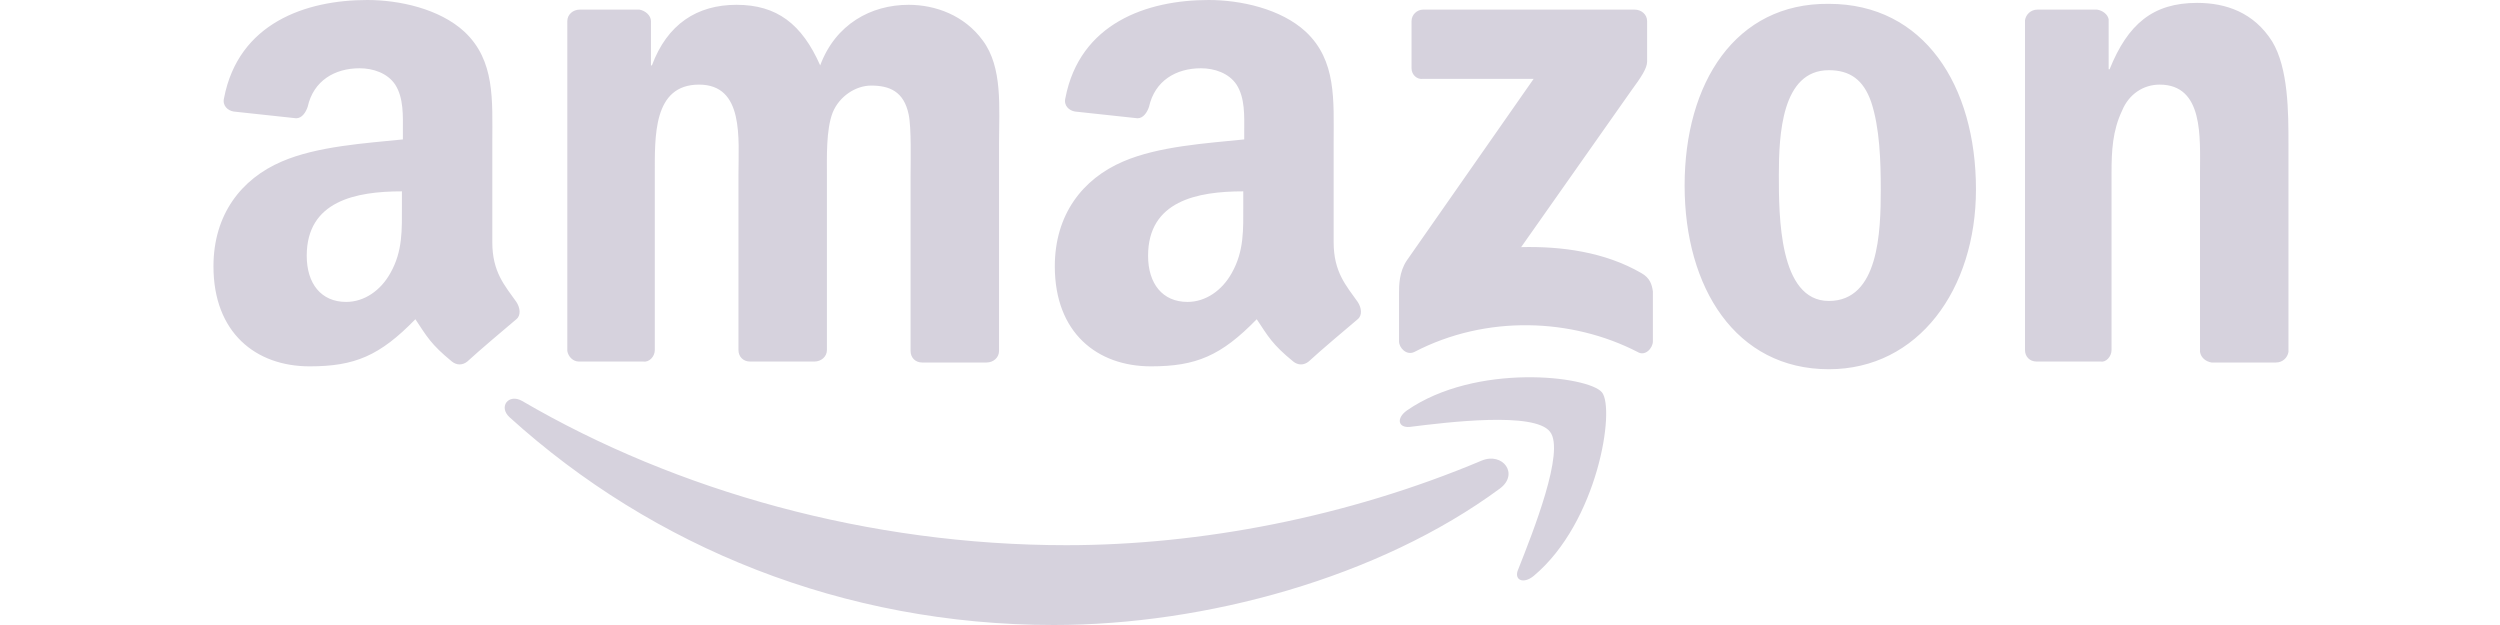
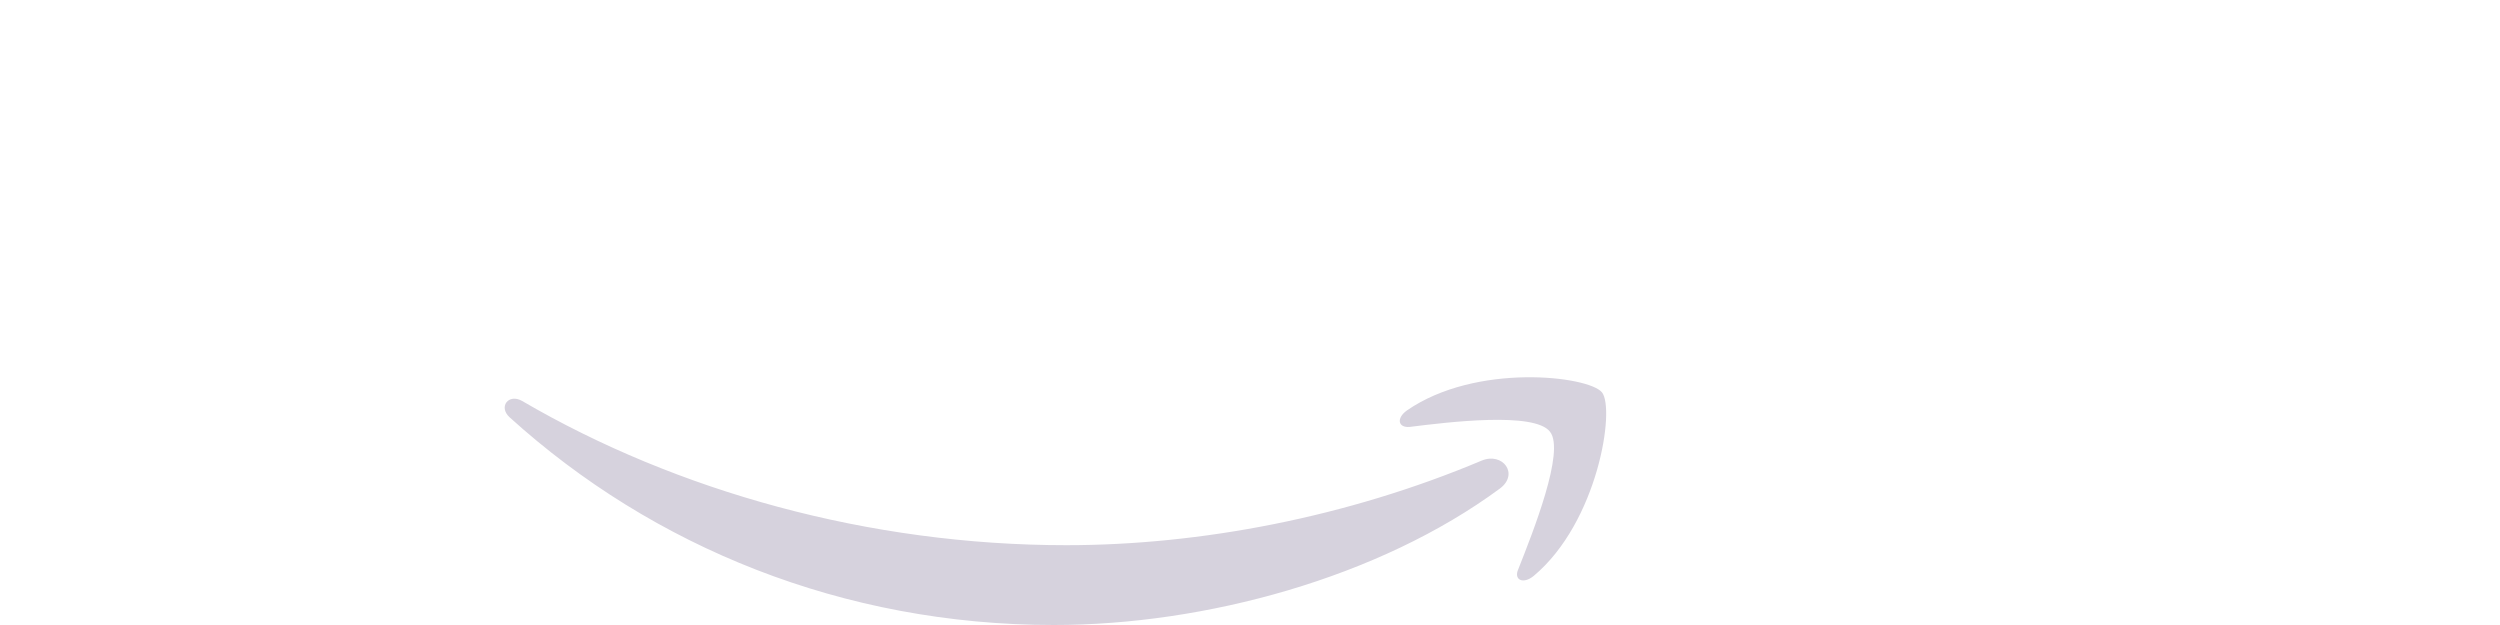
<svg xmlns="http://www.w3.org/2000/svg" id="Layer_1" x="0px" y="0px" viewBox="0 0 260 65" style="enable-background:new 0 0 260 65;" xml:space="preserve">
  <style type="text/css"> .st0{fill:#D6D2DD;} .st1{fill-rule:evenodd;clip-rule:evenodd;fill:#D6D2DD;} .st2{fill-rule:evenodd;clip-rule:evenodd;fill:url(#SVGID_1_);} .st3{fill-rule:evenodd;clip-rule:evenodd;fill:url(#SVGID_00000070810533786502781450000018426828590360402328_);} </style>
  <g>
    <g>
      <path class="st1" style="fill:#D6D2DD;" d="M156,50.8C143.4,60.1,125.3,65,109.6,65C87.7,65,67.9,56.9,53,43.4c-1.2-1.1-0.1-2.5,1.3-1.7 c16.1,9.4,36.1,15,56.6,15c13.9,0,29.2-2.9,43.2-8.8C156.3,47,158,49.3,156,50.8z M157.9,59.2c-0.5,1.1,0.5,1.6,1.6,0.7 c6.7-5.6,8.5-17.4,7.1-19.1c-1.4-1.7-13.1-3.1-20.3,1.9c-1.1,0.8-0.9,1.8,0.3,1.7c4-0.5,13-1.6,14.6,0.5 C162.8,46.9,159.4,55.4,157.9,59.2z" />
-       <path class="st1" style="fill:#D6D2DD;" d="M146.8,7.1V2.2c0-0.7,0.6-1.2,1.2-1.2L170,1c0.7,0,1.3,0.5,1.3,1.2l0,4.2c0,0.7-0.6,1.6-1.7,3.1l-11.4,16.2 c4.2-0.1,8.7,0.5,12.5,2.7c0.9,0.5,1.1,1.2,1.2,1.9v5.2c0,0.7-0.8,1.6-1.6,1.1c-6.8-3.5-15.7-3.9-23.2,0c-0.8,0.4-1.6-0.4-1.6-1.1 v-5c0-0.8,0-2.2,0.8-3.4l13.2-18.9l-11.5,0C147.4,8.3,146.8,7.8,146.8,7.1z M68.1,36.4l0-18.2c0-4-0.2-9.4,4.6-9.4 c4.7,0,4.1,5.6,4.1,9.4l0,18.2c0,0.7,0.5,1.2,1.2,1.2h6.7c0.7,0,1.3-0.5,1.3-1.2V18.3c0-1.9-0.1-4.8,0.6-6.6 c0.7-1.7,2.4-2.8,4-2.8c1.9,0,3.4,0.6,3.9,3c0.3,1.4,0.2,5,0.2,6.4l0,18.2c0,0.7,0.5,1.2,1.2,1.2h6.7c0.7,0,1.3-0.5,1.3-1.2 l0-21.6c0-3.7,0.4-7.9-1.7-10.7c-1.9-2.6-4.9-3.7-7.7-3.7c-3.9,0-7.6,2-9.2,6.3c-1.9-4.3-4.5-6.3-8.7-6.3c-4.1,0-7.2,2-8.8,6.3 h-0.1V2.2c0-0.6-0.6-1.1-1.2-1.2l-6.2,0c-0.7,0-1.3,0.5-1.3,1.2l0,34.3c0.1,0.6,0.6,1.1,1.2,1.1h6.7 C67.5,37.7,68.1,37.1,68.1,36.4z M175.2,19.3c0,10.6,5.3,19.1,15,19.1c9.3,0,15.3-8.3,15.3-18.7c0-10.8-5.4-19.3-15.3-19.3 C180.5,0.3,175.2,8.6,175.2,19.3z M194.6,10.6c0.9,2.7,1,6.2,1,9.1c0,4.4-0.2,11.6-5.4,11.6c-5.2,0-5.2-8.9-5.2-13.1 c0-4.2,0.3-10.9,5.2-10.9C192.4,7.3,193.8,8.3,194.6,10.6z M219.6,36.4V18c0-2.3,0.1-4.4,1.1-6.5c0.7-1.7,2.2-2.7,3.9-2.7 c4.6,0,4.2,5.5,4.2,9.2v18.6c0.1,0.6,0.6,1,1.2,1.1h6.7c0.7,0,1.2-0.5,1.3-1.1V15c0-3.3,0-7.9-1.7-10.7c-1.9-3-4.8-4-7.8-4 c-4.6,0-7.2,2.2-9.1,6.9h-0.1V2c-0.1-0.5-0.6-0.9-1.2-1l-6.2,0c-0.7,0-1.2,0.5-1.3,1.1l0,34.3c0,0.7,0.5,1.2,1.2,1.2h6.7 C219,37.7,219.6,37.1,219.6,36.4z M129.3,19.9c-4.8,0-9.9,1-9.9,6.7c0,2.9,1.5,4.8,4.1,4.8c1.9,0,3.6-1.2,4.6-3 c1.3-2.3,1.2-4.5,1.2-7.1V19.9z M136.1,37.6c1.3-1.2,3.8-3.3,5.1-4.4c0.5-0.4,0.4-1.2,0-1.8c-1.2-1.7-2.5-3.1-2.5-6.2V14.8 c0-4.4,0.3-8.5-2.9-11.5C133.2,0.9,129,0,125.7,0c-6.4,0-13.4,2.4-14.9,10.2c-0.2,0.8,0.4,1.3,1,1.4l6.5,0.7c0.6,0,1-0.6,1.2-1.2 c0.6-2.7,2.8-4,5.4-4c1.4,0,2.9,0.5,3.7,1.7c0.9,1.4,0.8,3.3,0.8,4.8v0.9c-3.9,0.4-8.9,0.7-12.6,2.3c-4.2,1.8-7.1,5.5-7.1,10.9 c0,6.9,4.4,10.4,10,10.4c4.7,0,7.3-1.1,11-4.9c1.2,1.8,1.6,2.6,3.8,4.4C135,38,135.6,38,136.1,37.6L136.1,37.6z M41.8,19.9 c-4.8,0-9.9,1-9.9,6.7c0,2.9,1.5,4.8,4.1,4.8c1.9,0,3.6-1.2,4.6-3c1.3-2.3,1.2-4.5,1.2-7.1V19.9z M48.6,37.6 c1.3-1.2,3.8-3.3,5.1-4.4c0.5-0.4,0.4-1.2,0-1.8c-1.2-1.7-2.5-3.1-2.5-6.2V14.8c0-4.4,0.3-8.5-2.9-11.5C45.7,0.9,41.5,0,38.2,0 c-6.4,0-13.4,2.4-14.9,10.2c-0.2,0.8,0.4,1.3,1,1.4l6.5,0.7c0.6,0,1-0.6,1.2-1.2c0.6-2.7,2.8-4,5.4-4c1.4,0,2.9,0.5,3.7,1.7 c0.9,1.4,0.8,3.3,0.8,4.8v0.9c-3.9,0.4-8.9,0.7-12.6,2.3c-4.2,1.8-7.1,5.5-7.1,10.9c0,6.9,4.4,10.4,10,10.4c4.7,0,7.3-1.1,11-4.9 c1.2,1.8,1.6,2.6,3.8,4.4C47.5,38,48.1,38,48.6,37.6L48.6,37.6z" />
    </g>
  </g>
</svg>